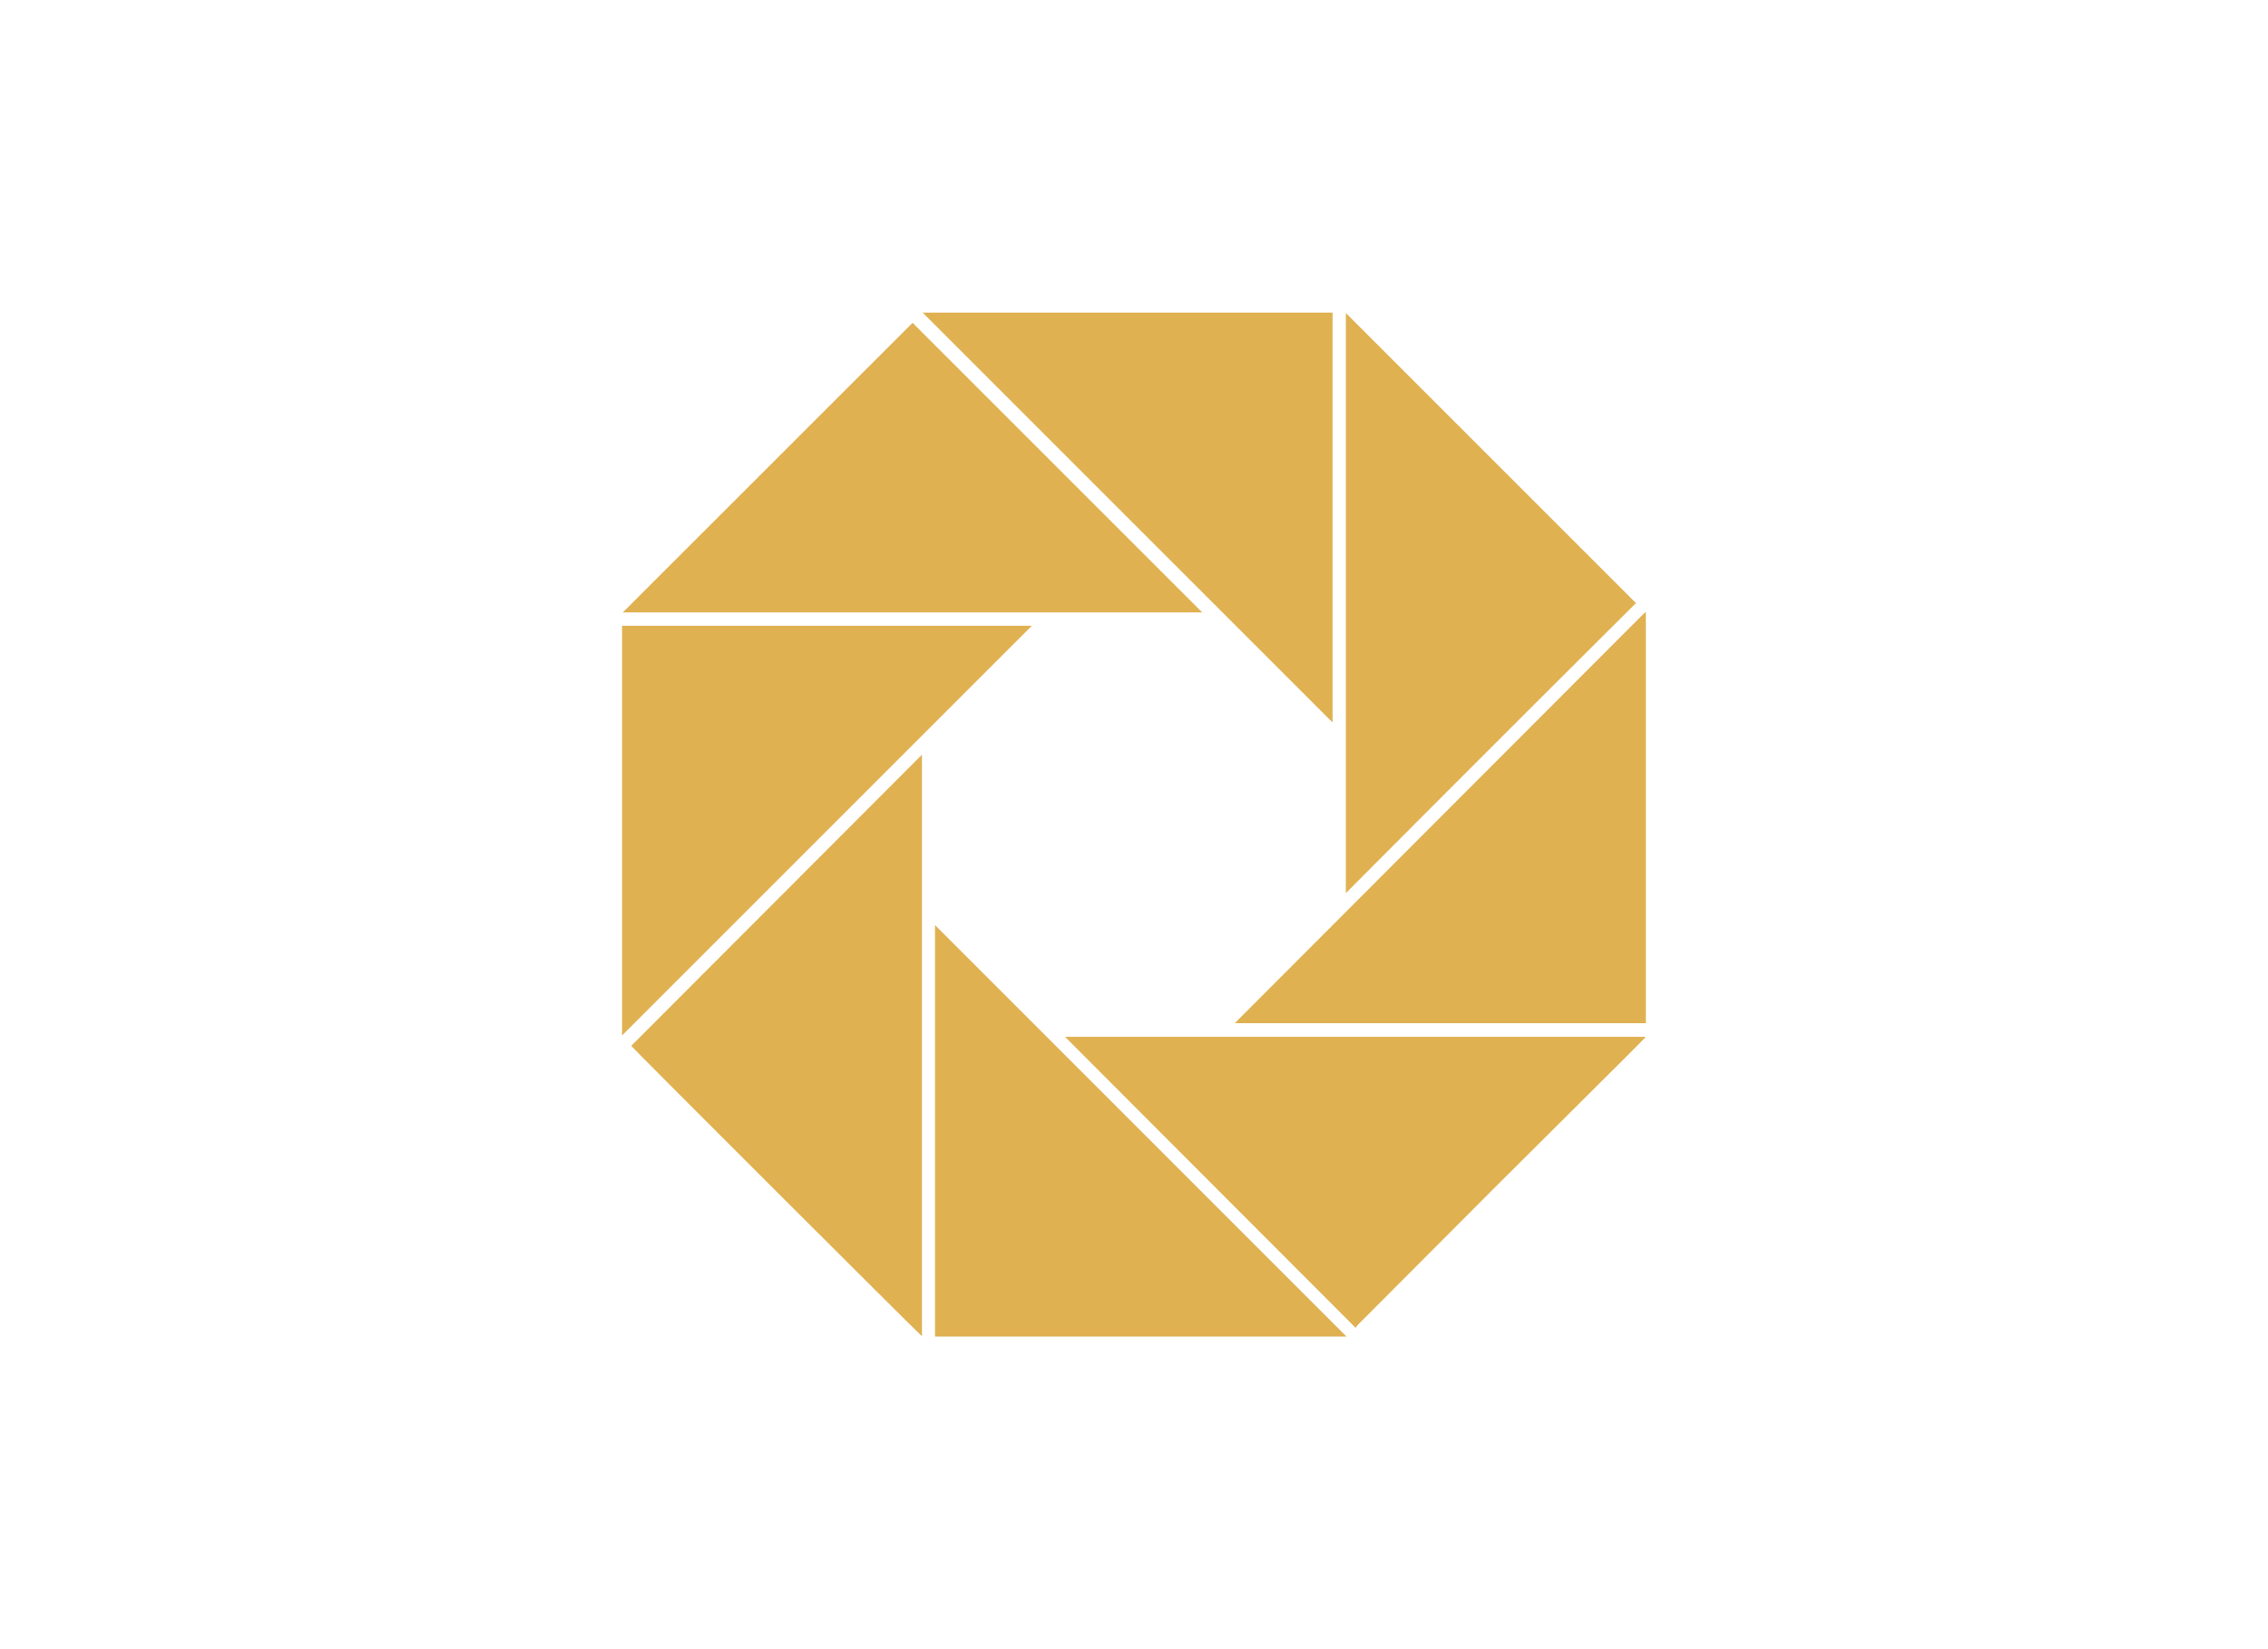
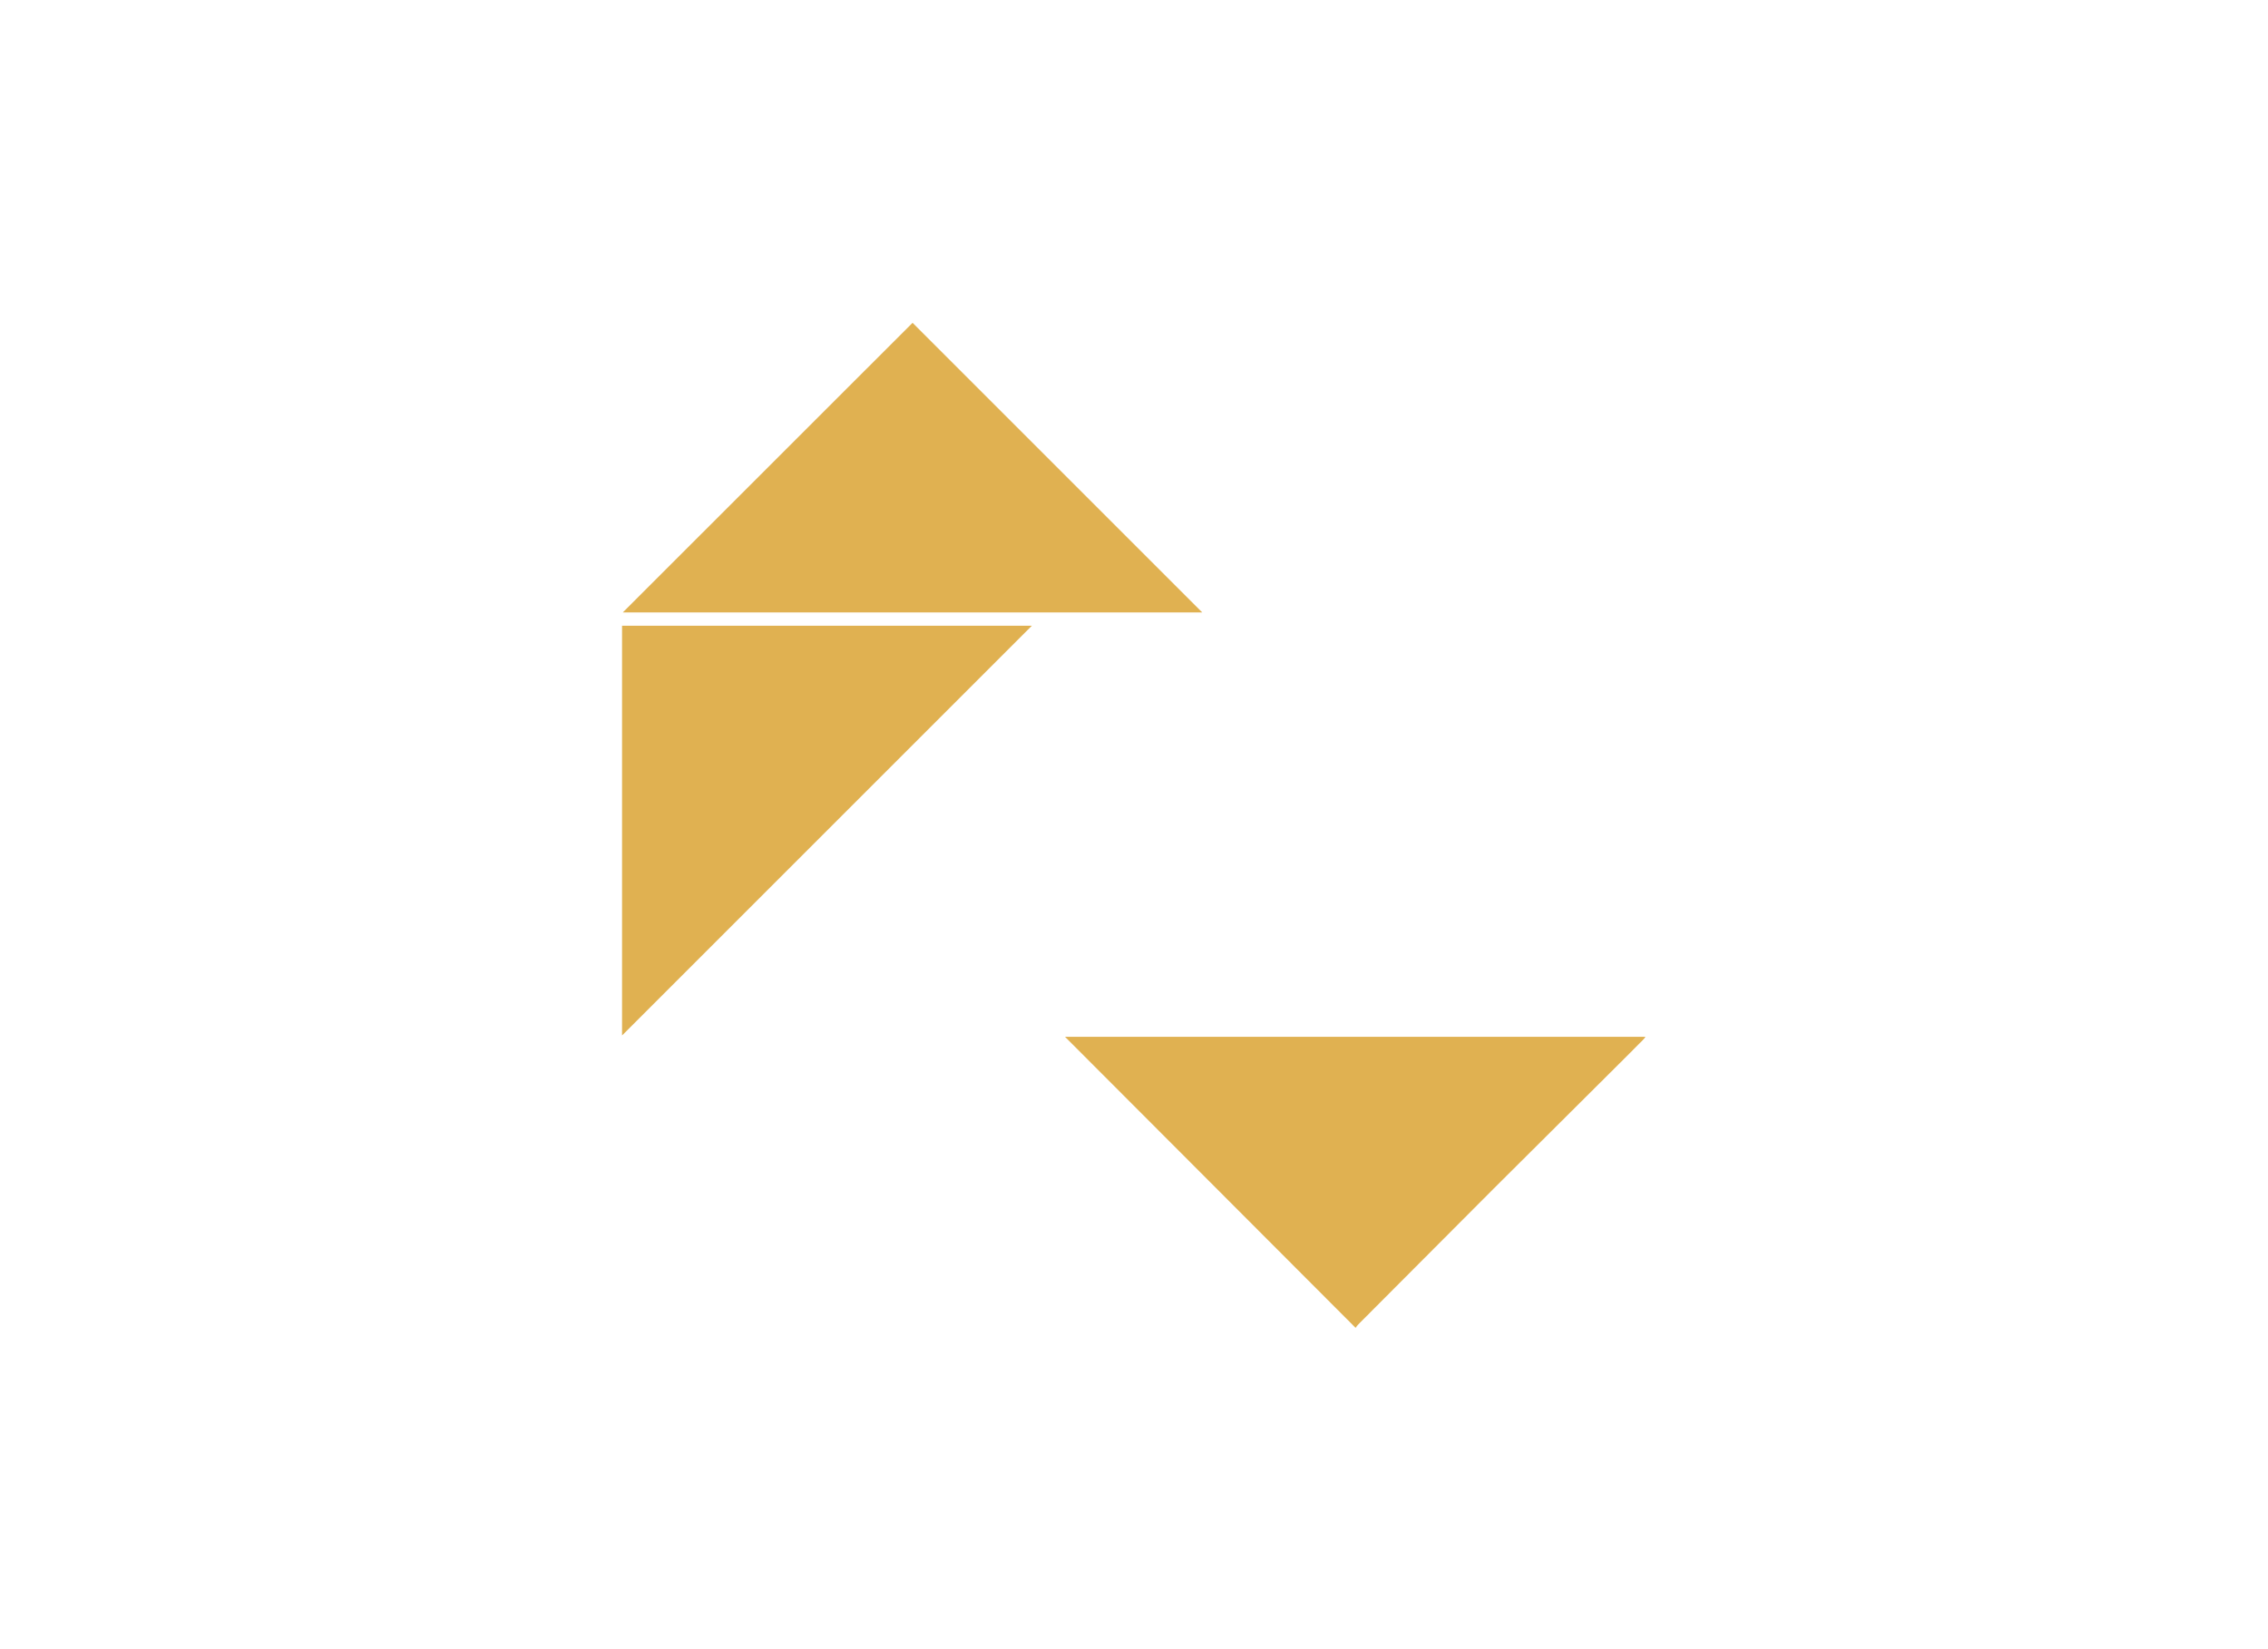
<svg xmlns="http://www.w3.org/2000/svg" id="Capa_1" data-name="Capa 1" viewBox="0 0 220 160">
  <defs>
    <style>.cls-1{fill:#e0b151;}</style>
  </defs>
  <title>template-trabajos-+++_28septiembre</title>
-   <path class="cls-1" d="M61.23,101.47l28.2-28.25v56.42C89.22,129.51,61.61,101.93,61.23,101.47Z" />
  <path class="cls-1" d="M131.5,128.83l-28.19-28.24s0,0,0,0a0,0,0,0,1,0,0h56.31c-.08.1-.12.17-.18.23l-1.61,1.62L145,115.21l-13.26,13.3A2.57,2.57,0,0,0,131.5,128.83Z" />
-   <path class="cls-1" d="M90.7,89.75l39.91,39.92H90.7Z" />
-   <path class="cls-1" d="M89.5,30.33h39.76V70.09Z" />
  <path class="cls-1" d="M60.34,100.46V60.71h39.75Z" />
-   <path class="cls-1" d="M159.65,59.36V99.27H119.79l.28-.3,7.3-7.31,31.95-32Z" />
-   <path class="cls-1" d="M158.69,58.51q-14.06,14-28.14,28.14h0s0,0,0,0a.51.51,0,0,1,0-.13V30.37l0,0h0Z" />
  <path class="cls-1" d="M88.52,31.32l28.1,28.1H60.41Z" />
</svg>